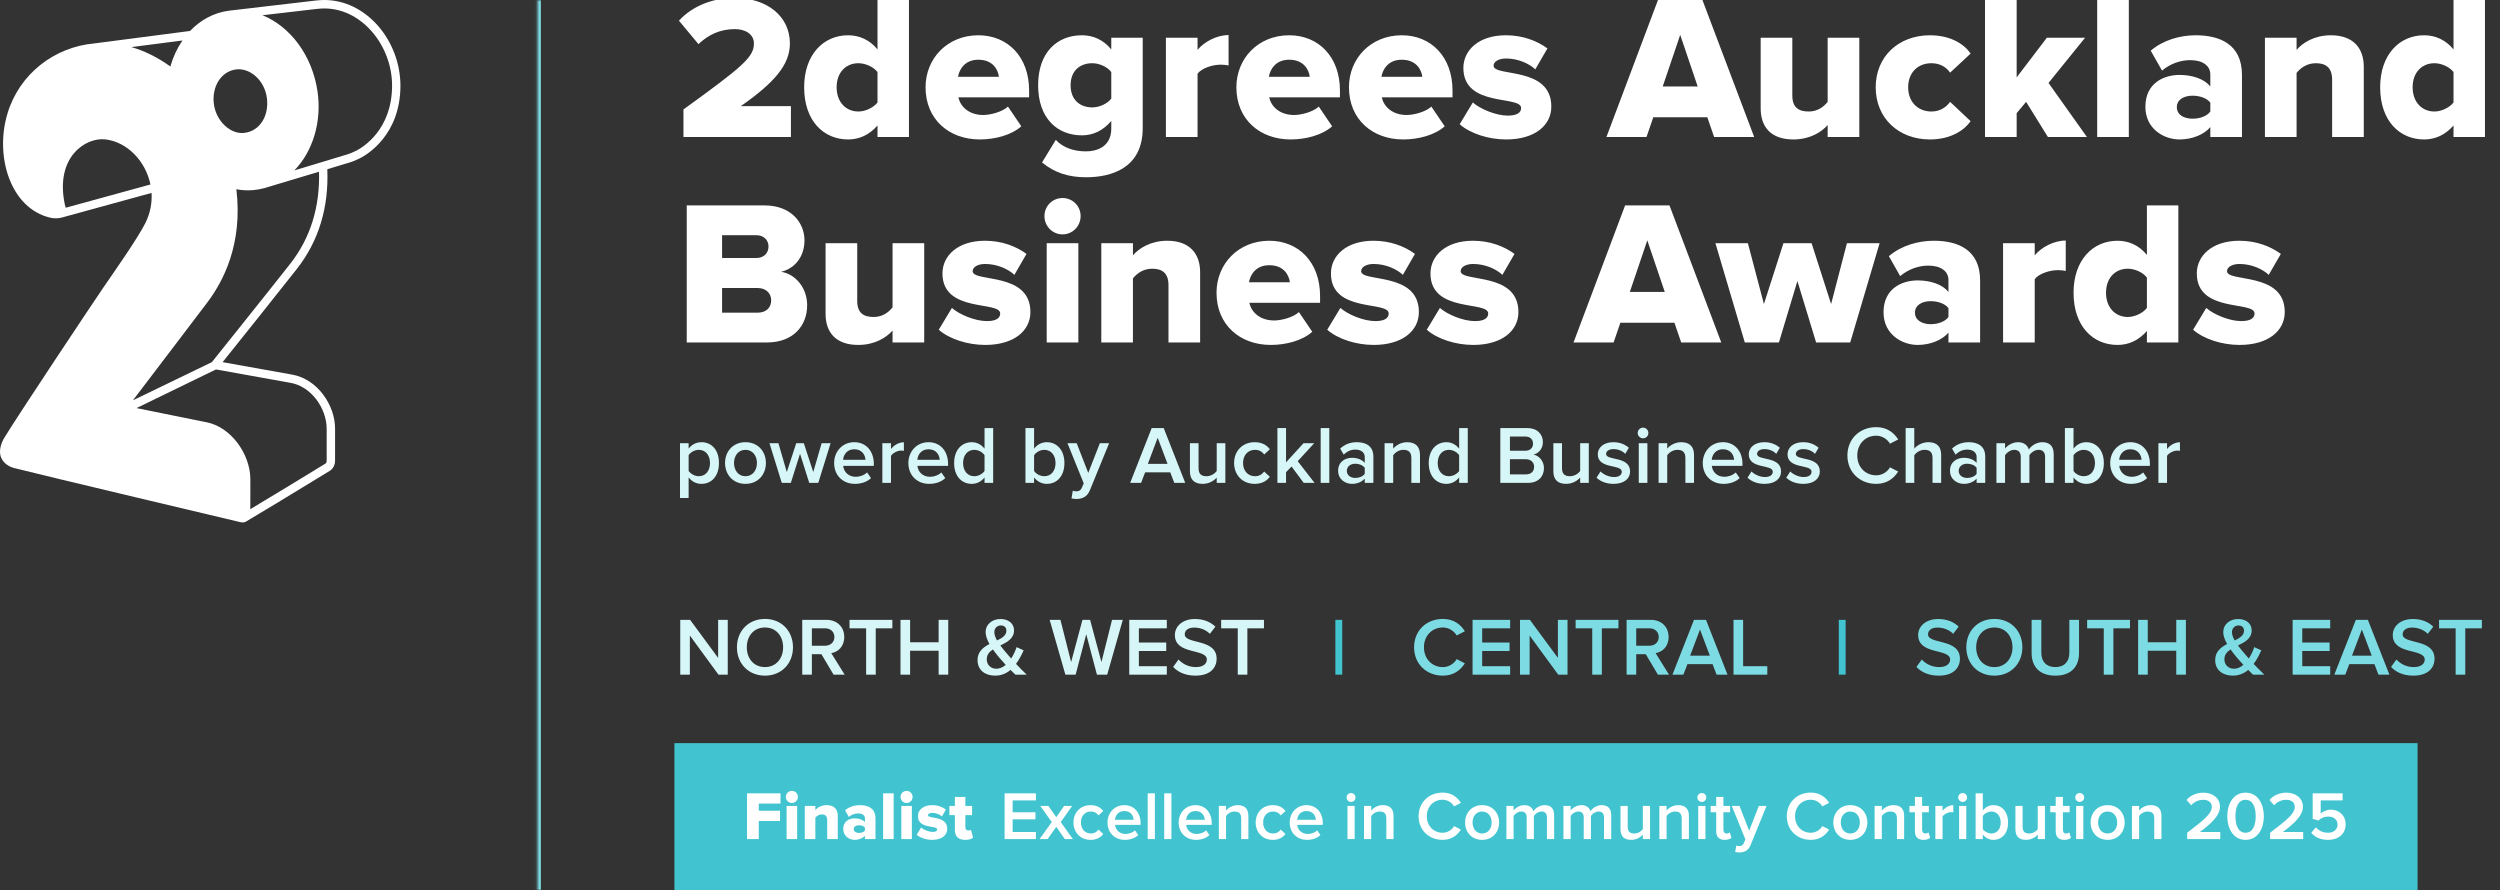
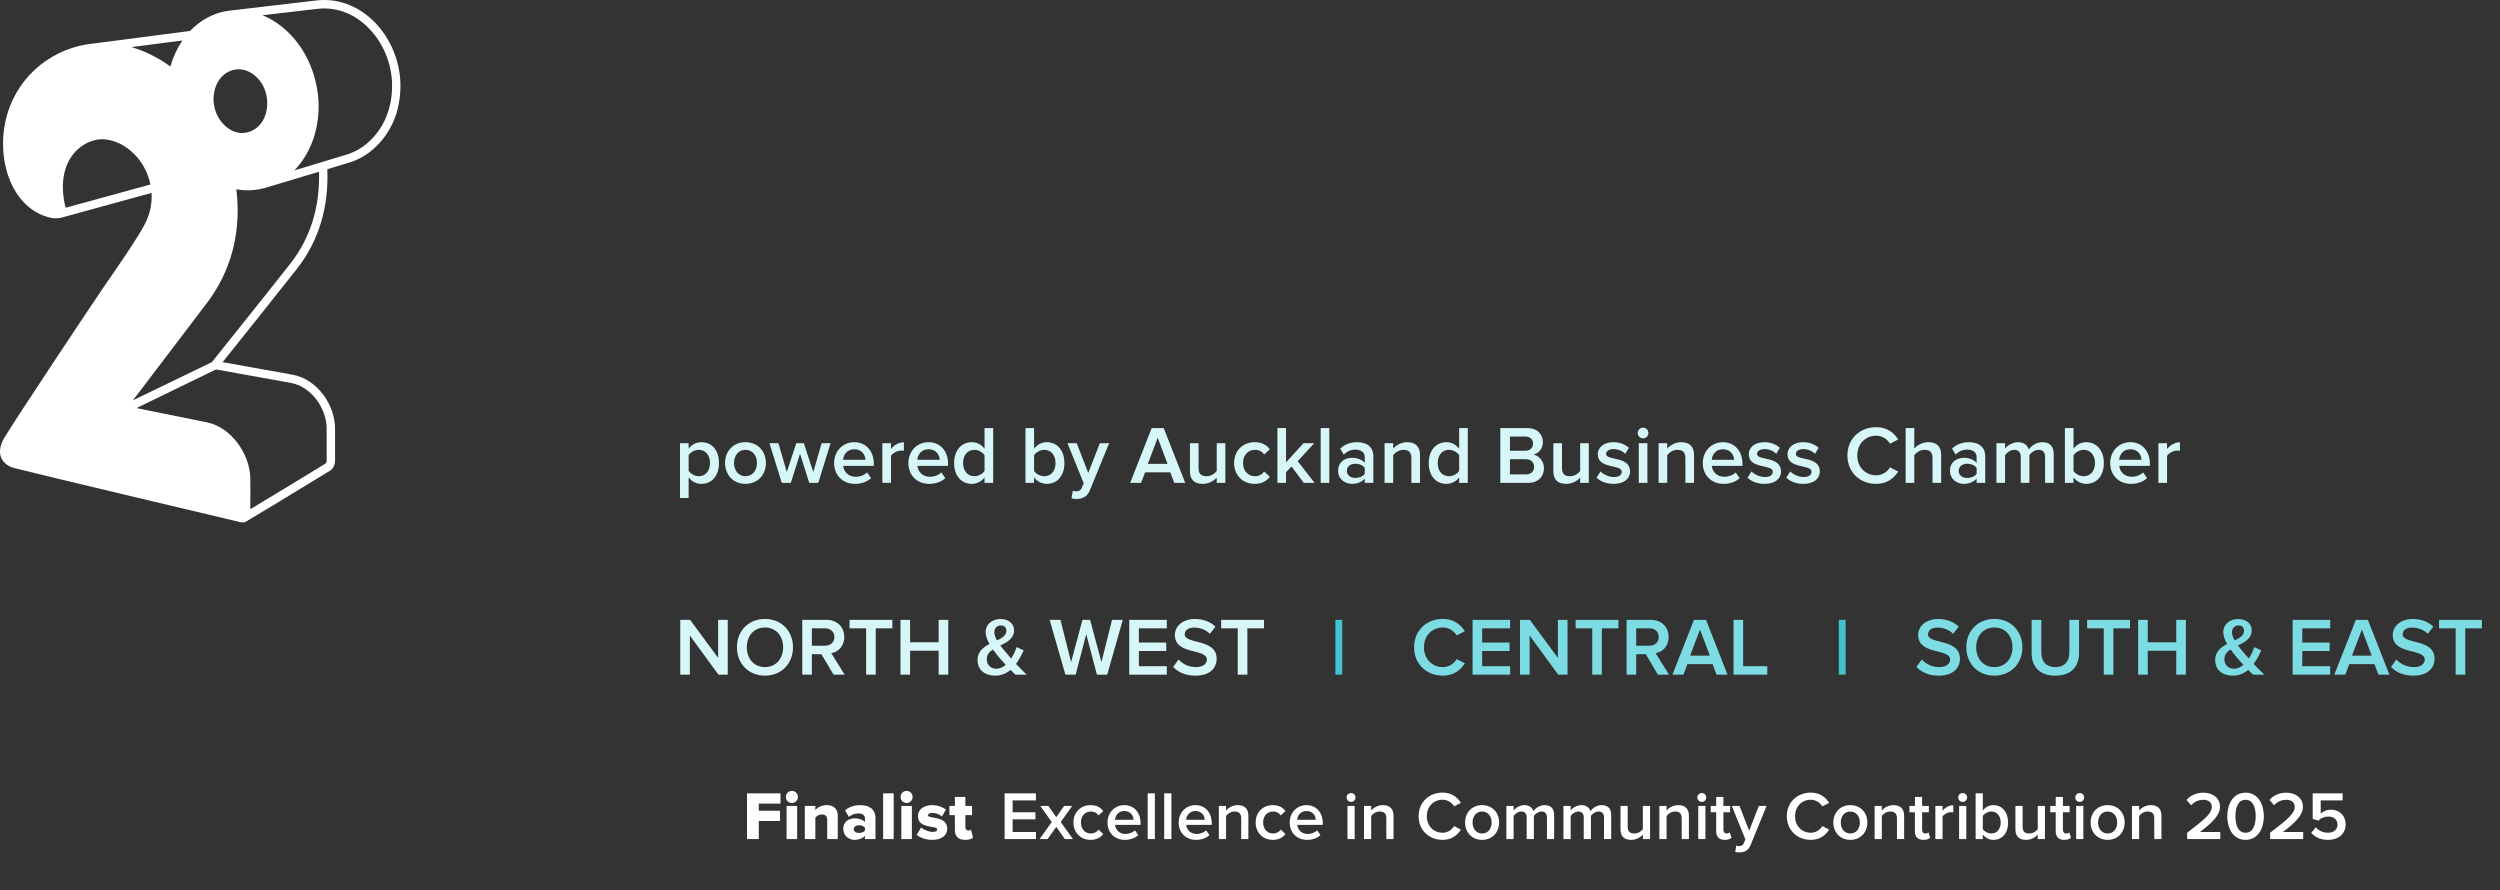
<svg xmlns="http://www.w3.org/2000/svg" width="730" height="260" viewBox="0 0 730 260" fill="none">
  <rect x="0" y="0" width="730" height="260" fill="#333333" stroke="none" />
  <g clip-path="url(#clip0_4566_25162)">
    <path d="M104.108 43.96C103.388 44.33 102.198 44.85 101.288 45.12C100.848 45.25 97.178 46.36 94.168 47.28L93.938 47.34C93.918 47.35 93.888 47.36 93.858 47.37L85.938 49.76C91.368 44.23 93.998 35.48 92.718 26.72C91.158 16.04 84.648 7.69 76.638 4.45C82.748 3.73 89.108 3 92.368 2.62L92.678 2.59C93.348 2.51 94.068 2.47 94.698 2.47C99.868 2.47 104.808 4.87 108.608 9.24C112.338 13.53 114.488 19.27 114.488 24.98C114.478 37.98 105.838 43.07 104.108 43.96ZM84.818 76.93C79.298 83.98 62.818 104.55 62.118 105.43L61.858 105.75L38.808 116.9C43.498 110.69 57.468 92.43 60.698 88.1C65.118 82.17 70.948 71.32 69.018 55.26C70.468 55.55 72.288 55.67 73.958 55.51C75.108 55.41 76.218 55.2 77.278 54.91C77.288 54.91 77.298 54.91 77.318 54.9L77.378 54.88C77.618 54.81 77.858 54.74 78.098 54.66L93.158 50.14C93.438 60.47 90.638 69.48 84.818 76.93ZM84.898 111.8C87.768 112.32 90.448 114.07 92.438 116.73C94.308 119.23 95.378 122.3 95.388 125.13V126.57C95.388 129.06 95.388 133.68 95.388 134.49C95.388 134.79 95.318 135.2 94.998 135.39C88.888 139.16 78.088 145.68 73.088 148.68C73.088 146.31 73.138 142.02 73.098 139.7C72.978 132.49 67.438 124.74 60.438 123.33C55.668 122.37 44.478 120.1 39.858 119.16L63.058 107.88L63.358 107.93C67.928 108.76 79.178 110.76 84.898 111.8ZM38.358 13.75L53.278 11.82C51.738 14.06 50.538 16.63 49.748 19.41C45.908 16.66 42.078 14.82 38.358 13.75ZM19.188 60.66C19.088 60.34 18.988 60.01 18.928 59.7C16.008 45.87 24.998 40.04 30.758 40.7C37.128 41.43 42.518 47.02 43.928 53.87L19.188 60.66ZM69.058 20.26C73.068 19.83 77.278 23.49 77.938 28.64C78.588 33.61 76.048 38.27 71.298 38.81C67.348 39.26 63.118 35.46 62.448 30.37C61.788 25.3 64.598 20.73 69.058 20.26ZM110.448 7.62C106.178 2.71 100.578 0 94.688 0C93.958 0 93.148 0.05 92.388 0.14L92.078 0.17C86.978 0.77 74.348 2.22 66.888 3.12H66.878C62.408 3.7 58.518 5.86 55.498 9.04L27.538 12.68C15.948 13.7 5.628 21.54 2.158 33.23C-1.582 45.8 3.108 60.85 14.668 63.56C16.258 63.93 17.518 63.69 18.248 63.47C18.258 63.47 18.268 63.47 18.278 63.46L44.258 56.33C44.428 59.17 43.908 62.14 42.508 65.01C40.338 69.44 32.878 80.03 30.358 83.7C27.828 87.37 4.658 122.14 1.218 127.9C0.408 129.26 -0.322 131.29 0.148 133.09C0.578 134.69 2.018 136.13 4.138 136.67C12.038 138.7 68.498 152.07 70.188 152.47C70.838 152.63 71.428 152.54 71.898 152.27C71.908 152.26 71.918 152.26 71.928 152.25C74.018 151.01 88.738 142.15 96.288 137.49C97.258 136.89 97.828 135.8 97.838 134.51C97.848 133.69 97.838 129.06 97.838 126.57V125.13C97.838 121.78 96.588 118.18 94.398 115.26C92.038 112.1 88.828 110.02 85.338 109.39C80.068 108.44 70.108 106.66 64.998 105.75C68.708 101.12 81.918 84.61 86.748 78.44C93.058 70.36 96.028 60.6 95.578 49.41C100.458 47.93 101.768 47.53 101.998 47.47C103.138 47.14 104.458 46.55 105.238 46.14C107.188 45.14 116.928 39.4 116.928 24.98C116.918 18.68 114.558 12.35 110.448 7.62Z" fill="white" />
    <mask id="path-2-inside-1_4566_25162" fill="white">
-       <path d="M156.928 0H729.928V260H156.928V0Z" />
-     </mask>
-     <path d="M156.928 260H157.928V0H156.928H155.928V260H156.928Z" fill="#7DDCE3" mask="url(#path-2-inside-1_4566_25162)" />
-     <path d="M230.948 40H199.568V31.96C216.908 19.42 220.148 16.66 220.148 12.7C220.148 9.94 217.568 8.5 214.628 8.5C210.188 8.5 206.828 10.18 203.948 12.88L198.248 6.04C202.508 1.36 208.868 -0.62 214.448 -0.62C223.868 -0.62 230.648 4.66 230.648 12.7C230.648 18.82 226.268 24.04 216.308 31H230.948V40ZM265.413 40H256.233V36.64C253.833 39.4 250.893 40.72 247.653 40.72C240.513 40.72 234.813 35.32 234.813 25.48C234.813 16 240.393 10.3 247.653 10.3C250.833 10.3 253.893 11.56 256.233 14.44V-0.02H265.413V40ZM250.653 32.56C252.633 32.56 255.033 31.48 256.233 29.92V21.04C255.033 19.48 252.633 18.46 250.653 18.46C246.993 18.46 244.293 21.16 244.293 25.48C244.293 29.8 246.993 32.56 250.653 32.56ZM286.102 40.72C277.162 40.72 270.262 34.9 270.262 25.48C270.262 17.08 276.622 10.3 285.682 10.3C294.262 10.3 300.502 16.6 300.502 26.44V28.42H279.862C280.402 31.12 282.922 33.58 287.122 33.58C289.162 33.58 292.702 32.68 294.322 31.12L298.222 36.88C295.342 39.46 290.542 40.72 286.102 40.72ZM291.682 22.42C291.442 20.38 289.942 17.44 285.682 17.44C281.662 17.44 280.102 20.32 279.742 22.42H291.682ZM317.113 51.76C312.133 51.76 307.993 50.5 304.273 47.44L308.293 40.84C310.513 43.24 313.753 44.2 317.113 44.2C320.173 44.2 324.493 42.94 324.493 37.54V35.32C322.093 38.14 319.213 39.52 315.913 39.52C308.833 39.52 303.133 34.66 303.133 24.88C303.133 15.34 308.653 10.3 315.913 10.3C319.153 10.3 322.153 11.56 324.493 14.44V11.02H333.673V37.42C333.673 49.24 324.313 51.76 317.113 51.76ZM318.973 31.36C320.893 31.36 323.353 30.34 324.493 28.78V21.04C323.353 19.48 320.893 18.46 318.973 18.46C315.313 18.46 312.613 20.68 312.613 24.88C312.613 29.14 315.313 31.36 318.973 31.36ZM349.684 40H340.444V11.02H349.684V14.56C351.604 12.22 355.264 10.24 358.744 10.24V19.12C358.204 19 357.424 18.88 356.464 18.88C354.064 18.88 350.884 19.9 349.684 21.52V40ZM376.864 40.72C367.924 40.72 361.024 34.9 361.024 25.48C361.024 17.08 367.384 10.3 376.444 10.3C385.024 10.3 391.264 16.6 391.264 26.44V28.42H370.624C371.164 31.12 373.684 33.58 377.884 33.58C379.924 33.58 383.464 32.68 385.084 31.12L388.984 36.88C386.104 39.46 381.304 40.72 376.864 40.72ZM382.444 22.42C382.204 20.38 380.704 17.44 376.444 17.44C372.424 17.44 370.864 20.32 370.504 22.42H382.444ZM409.735 40.72C400.795 40.72 393.895 34.9 393.895 25.48C393.895 17.08 400.255 10.3 409.315 10.3C417.895 10.3 424.135 16.6 424.135 26.44V28.42H403.495C404.035 31.12 406.555 33.58 410.755 33.58C412.795 33.58 416.335 32.68 417.955 31.12L421.855 36.88C418.975 39.46 414.175 40.72 409.735 40.72ZM415.315 22.42C415.075 20.38 413.575 17.44 409.315 17.44C405.295 17.44 403.735 20.32 403.375 22.42H415.315ZM439.786 40.72C434.626 40.72 429.286 38.98 426.226 36.28L430.066 29.92C432.226 31.84 436.846 33.76 440.266 33.76C443.026 33.76 444.166 32.86 444.166 31.54C444.166 27.76 427.306 31.48 427.306 19.84C427.306 14.74 431.686 10.3 439.726 10.3C444.586 10.3 448.726 11.86 451.846 14.14L448.306 20.26C446.566 18.58 443.266 17.08 439.786 17.08C437.626 17.08 436.126 17.98 436.126 19.18C436.126 22.54 452.986 19.24 452.986 31.12C452.986 36.64 448.126 40.72 439.786 40.72ZM512.22 40H500.52L498.54 34.24H482.76L480.78 40H469.08L484.14 -0.02H497.1L512.22 40ZM495.72 25.24L490.62 10.18L485.52 25.24H495.72ZM542.916 40H533.676V36.52C531.876 38.56 528.516 40.72 523.656 40.72C517.056 40.72 514.116 37 514.116 31.66V11.02H523.356V27.88C523.356 31.36 525.156 32.56 528.156 32.56C530.796 32.56 532.596 31.12 533.676 29.74V11.02H542.916V40ZM563.544 40.72C554.484 40.72 547.704 34.6 547.704 25.48C547.704 16.42 554.484 10.3 563.544 10.3C569.784 10.3 573.684 13.06 575.424 15.64L569.424 21.22C568.284 19.54 566.424 18.46 563.964 18.46C560.124 18.46 557.184 21.1 557.184 25.48C557.184 29.86 560.124 32.56 563.964 32.56C566.424 32.56 568.284 31.36 569.424 29.74L575.424 35.38C573.684 37.9 569.784 40.72 563.544 40.72ZM609.384 40H597.984L591.624 29.74L588.864 33.04V40H579.624V-0.02H588.864V22.6L597.684 11.02H608.844L598.164 24.22L609.384 40ZM621.618 40H612.378V-0.02H621.618V40ZM654.655 40H645.415V37.12C643.615 39.28 640.135 40.72 636.415 40.72C631.975 40.72 626.455 37.72 626.455 31.18C626.455 24.16 631.975 21.88 636.415 21.88C640.255 21.88 643.675 23.08 645.415 25.24V21.76C645.415 19.24 643.255 17.56 639.535 17.56C636.655 17.56 633.655 18.64 631.315 20.62L628.015 14.8C631.735 11.62 636.715 10.3 641.155 10.3C648.115 10.3 654.655 12.88 654.655 21.88V40ZM640.255 34.66C642.295 34.66 644.455 33.94 645.415 32.56V29.98C644.455 28.66 642.295 27.94 640.255 27.94C637.795 27.94 635.635 29.02 635.635 31.3C635.635 33.58 637.795 34.66 640.255 34.66ZM690.222 40H680.982V23.26C680.982 19.72 679.122 18.46 676.242 18.46C673.482 18.46 671.682 19.96 670.602 21.28V40H661.362V11.02H670.602V14.56C672.342 12.52 675.762 10.3 680.622 10.3C687.222 10.3 690.222 14.14 690.222 19.48V40ZM725.608 40H716.428V36.64C714.028 39.4 711.088 40.72 707.848 40.72C700.708 40.72 695.008 35.32 695.008 25.48C695.008 16 700.588 10.3 707.848 10.3C711.028 10.3 714.088 11.56 716.428 14.44V-0.02H725.608V40ZM710.848 32.56C712.828 32.56 715.228 31.48 716.428 29.92V21.04C715.228 19.48 712.828 18.46 710.848 18.46C707.188 18.46 704.488 21.16 704.488 25.48C704.488 29.8 707.188 32.56 710.848 32.56ZM223.928 100H200.528V59.98H223.208C231.128 59.98 234.908 65.14 234.908 70.18C234.908 75.16 231.848 78.52 228.068 79.36C232.328 80.02 235.688 84.1 235.688 89.14C235.688 94.96 231.788 100 223.928 100ZM220.868 75.34C222.968 75.34 224.408 73.96 224.408 71.98C224.408 70.06 222.968 68.68 220.868 68.68H210.848V75.34H220.868ZM221.228 91.3C223.688 91.3 225.188 89.86 225.188 87.7C225.188 85.72 223.748 84.1 221.228 84.1H210.848V91.3H221.228ZM269.869 100H260.629V96.52C258.829 98.56 255.469 100.72 250.609 100.72C244.009 100.72 241.069 97 241.069 91.66V71.02H250.309V87.88C250.309 91.36 252.109 92.56 255.109 92.56C257.749 92.56 259.549 91.12 260.629 89.74V71.02H269.869V100ZM287.677 100.72C282.517 100.72 277.177 98.98 274.117 96.28L277.957 89.92C280.117 91.84 284.737 93.76 288.157 93.76C290.917 93.76 292.057 92.86 292.057 91.54C292.057 87.76 275.197 91.48 275.197 79.84C275.197 74.74 279.577 70.3 287.617 70.3C292.477 70.3 296.617 71.86 299.737 74.14L296.197 80.26C294.457 78.58 291.157 77.08 287.677 77.08C285.517 77.08 284.017 77.98 284.017 79.18C284.017 82.54 300.877 79.24 300.877 91.12C300.877 96.64 296.017 100.72 287.677 100.72ZM310.259 68.44C307.319 68.44 304.979 66.04 304.979 63.1C304.979 60.16 307.319 57.82 310.259 57.82C313.199 57.82 315.539 60.16 315.539 63.1C315.539 66.04 313.199 68.44 310.259 68.44ZM314.879 100H305.639V71.02H314.879V100ZM350.437 100H341.197V83.26C341.197 79.72 339.337 78.46 336.457 78.46C333.697 78.46 331.897 79.96 330.817 81.28V100H321.577V71.02H330.817V74.56C332.557 72.52 335.977 70.3 340.837 70.3C347.437 70.3 350.437 74.14 350.437 79.48V100ZM371.063 100.72C362.123 100.72 355.223 94.9 355.223 85.48C355.223 77.08 361.583 70.3 370.643 70.3C379.223 70.3 385.463 76.6 385.463 86.44V88.42H364.823C365.363 91.12 367.883 93.58 372.083 93.58C374.123 93.58 377.663 92.68 379.283 91.12L383.183 96.88C380.303 99.46 375.503 100.72 371.063 100.72ZM376.643 82.42C376.403 80.38 374.903 77.44 370.643 77.44C366.623 77.44 365.063 80.32 364.703 82.42H376.643ZM401.114 100.72C395.954 100.72 390.614 98.98 387.554 96.28L391.394 89.92C393.554 91.84 398.174 93.76 401.594 93.76C404.354 93.76 405.494 92.86 405.494 91.54C405.494 87.76 388.634 91.48 388.634 79.84C388.634 74.74 393.014 70.3 401.054 70.3C405.914 70.3 410.054 71.86 413.174 74.14L409.634 80.26C407.894 78.58 404.594 77.08 401.114 77.08C398.954 77.08 397.454 77.98 397.454 79.18C397.454 82.54 414.314 79.24 414.314 91.12C414.314 96.64 409.454 100.72 401.114 100.72ZM430.177 100.72C425.017 100.72 419.677 98.98 416.617 96.28L420.457 89.92C422.617 91.84 427.237 93.76 430.657 93.76C433.417 93.76 434.557 92.86 434.557 91.54C434.557 87.76 417.697 91.48 417.697 79.84C417.697 74.74 422.077 70.3 430.117 70.3C434.977 70.3 439.117 71.86 442.237 74.14L438.697 80.26C436.957 78.58 433.657 77.08 430.177 77.08C428.017 77.08 426.517 77.98 426.517 79.18C426.517 82.54 443.377 79.24 443.377 91.12C443.377 96.64 438.517 100.72 430.177 100.72ZM502.611 100H490.911L488.931 94.24H473.151L471.171 100H459.471L474.531 59.98H487.491L502.611 100ZM486.111 85.24L481.011 70.18L475.911 85.24H486.111ZM540.264 100H530.304L524.844 82.06L519.444 100H509.484L500.904 71.02H510.384L515.064 88.78L520.764 71.02H528.984L534.684 88.78L539.304 71.02H548.844L540.264 100ZM578.19 100H568.95V97.12C567.15 99.28 563.67 100.72 559.95 100.72C555.51 100.72 549.99 97.72 549.99 91.18C549.99 84.16 555.51 81.88 559.95 81.88C563.79 81.88 567.21 83.08 568.95 85.24V81.76C568.95 79.24 566.79 77.56 563.07 77.56C560.19 77.56 557.19 78.64 554.85 80.62L551.55 74.8C555.27 71.62 560.25 70.3 564.69 70.3C571.65 70.3 578.19 72.88 578.19 81.88V100ZM563.79 94.66C565.83 94.66 567.99 93.94 568.95 92.56V89.98C567.99 88.66 565.83 87.94 563.79 87.94C561.33 87.94 559.17 89.02 559.17 91.3C559.17 93.58 561.33 94.66 563.79 94.66ZM594.137 100H584.897V71.02H594.137V74.56C596.057 72.22 599.717 70.24 603.197 70.24V79.12C602.657 79 601.877 78.88 600.917 78.88C598.517 78.88 595.337 79.9 594.137 81.52V100ZM636.077 100H626.897V96.64C624.497 99.4 621.557 100.72 618.317 100.72C611.177 100.72 605.477 95.32 605.477 85.48C605.477 76 611.057 70.3 618.317 70.3C621.497 70.3 624.557 71.56 626.897 74.44V59.98H636.077V100ZM621.317 92.56C623.297 92.56 625.697 91.48 626.897 89.92V81.04C625.697 79.48 623.297 78.46 621.317 78.46C617.657 78.46 614.957 81.16 614.957 85.48C614.957 89.8 617.657 92.56 621.317 92.56ZM653.946 100.72C648.786 100.72 643.446 98.98 640.386 96.28L644.226 89.92C646.386 91.84 651.006 93.76 654.426 93.76C657.186 93.76 658.326 92.86 658.326 91.54C658.326 87.76 641.466 91.48 641.466 79.84C641.466 74.74 645.846 70.3 653.886 70.3C658.746 70.3 662.886 71.86 666.006 74.14L662.466 80.26C660.726 78.58 657.426 77.08 653.946 77.08C651.786 77.08 650.286 77.98 650.286 79.18C650.286 82.54 667.146 79.24 667.146 91.12C667.146 96.64 662.286 100.72 653.946 100.72Z" fill="white" />
+       </mask>
    <path d="M204.8 141.288C203.336 141.288 202.016 140.64 201.08 139.392V145.416H198.56V129.408H201.08V130.992C201.944 129.84 203.288 129.12 204.8 129.12C207.8 129.12 209.936 131.376 209.936 135.192C209.936 139.008 207.8 141.288 204.8 141.288ZM204.056 139.056C206.048 139.056 207.32 137.448 207.32 135.192C207.32 132.96 206.048 131.352 204.056 131.352C202.88 131.352 201.632 132.048 201.08 132.912V137.496C201.632 138.336 202.88 139.056 204.056 139.056ZM217.667 141.288C213.995 141.288 211.715 138.528 211.715 135.192C211.715 131.88 213.995 129.12 217.667 129.12C221.387 129.12 223.643 131.88 223.643 135.192C223.643 138.528 221.387 141.288 217.667 141.288ZM217.667 139.056C219.827 139.056 221.027 137.256 221.027 135.192C221.027 133.152 219.827 131.352 217.667 131.352C215.531 131.352 214.331 133.152 214.331 135.192C214.331 137.256 215.531 139.056 217.667 139.056ZM238.937 141H236.297L233.609 132.504L230.921 141H228.281L224.681 129.408H227.297L229.745 137.832L232.505 129.408H234.713L237.473 137.832L239.921 129.408H242.537L238.937 141ZM249.638 141.288C246.158 141.288 243.566 138.864 243.566 135.192C243.566 131.832 246.014 129.12 249.446 129.12C252.926 129.12 255.158 131.784 255.158 135.432V136.032H246.206C246.398 137.784 247.718 139.224 249.902 139.224C251.03 139.224 252.374 138.768 253.19 137.952L254.342 139.608C253.19 140.712 251.486 141.288 249.638 141.288ZM252.71 134.256C252.662 132.888 251.726 131.184 249.446 131.184C247.286 131.184 246.302 132.84 246.182 134.256H252.71ZM260.166 141H257.646V129.408H260.166V131.112C261.03 130.008 262.422 129.144 263.934 129.144V131.64C263.718 131.592 263.454 131.568 263.142 131.568C262.086 131.568 260.67 132.288 260.166 133.104V141ZM271.318 141.288C267.838 141.288 265.246 138.864 265.246 135.192C265.246 131.832 267.694 129.12 271.126 129.12C274.606 129.12 276.838 131.784 276.838 135.432V136.032H267.886C268.078 137.784 269.398 139.224 271.582 139.224C272.71 139.224 274.054 138.768 274.87 137.952L276.022 139.608C274.87 140.712 273.166 141.288 271.318 141.288ZM274.39 134.256C274.342 132.888 273.406 131.184 271.126 131.184C268.966 131.184 267.982 132.84 267.862 134.256H274.39ZM290.005 141H287.485V139.416C286.597 140.568 285.253 141.288 283.765 141.288C280.789 141.288 278.605 139.032 278.605 135.216C278.605 131.472 280.765 129.12 283.765 129.12C285.205 129.12 286.549 129.792 287.485 131.016V124.992H290.005V141ZM284.485 139.056C285.685 139.056 286.909 138.384 287.485 137.52V132.912C286.909 132.048 285.685 131.352 284.485 131.352C282.493 131.352 281.221 132.96 281.221 135.216C281.221 137.448 282.493 139.056 284.485 139.056ZM301.955 137.52C302.507 138.384 303.755 139.056 304.931 139.056C306.947 139.056 308.219 137.472 308.219 135.216C308.219 132.96 306.947 131.352 304.931 131.352C303.755 131.352 302.507 132.072 301.955 132.936V137.52ZM301.955 141H299.435V124.992H301.955V131.016C302.867 129.792 304.211 129.12 305.675 129.12C308.651 129.12 310.811 131.472 310.811 135.216C310.811 139.032 308.627 141.288 305.675 141.288C304.163 141.288 302.843 140.568 301.955 139.416V141ZM312.876 145.536L313.26 143.28C313.524 143.4 313.932 143.472 314.22 143.472C315.012 143.472 315.54 143.232 315.876 142.464L316.452 141.144L311.7 129.408H314.388L317.772 138.096L321.156 129.408H323.868L318.276 143.088C317.484 145.056 316.092 145.68 314.292 145.704C313.932 145.704 313.236 145.632 312.876 145.536ZM346.087 141H342.895L341.719 137.928H334.375L333.199 141H330.007L336.295 124.992H339.799L346.087 141ZM340.927 135.456L338.047 127.824L335.167 135.456H340.927ZM357.802 141H355.282V139.464C354.442 140.4 353.002 141.288 351.178 141.288C348.682 141.288 347.458 139.992 347.458 137.616V129.408H349.978V136.704C349.978 138.504 350.89 139.056 352.306 139.056C353.578 139.056 354.682 138.336 355.282 137.544V129.408H357.802V141ZM366.355 141.288C362.827 141.288 360.355 138.72 360.355 135.192C360.355 131.688 362.827 129.12 366.355 129.12C368.611 129.12 369.979 130.08 370.795 131.184L369.139 132.72C368.491 131.808 367.603 131.352 366.475 131.352C364.363 131.352 362.971 132.936 362.971 135.192C362.971 137.448 364.363 139.056 366.475 139.056C367.603 139.056 368.491 138.576 369.139 137.688L370.795 139.224C369.979 140.328 368.611 141.288 366.355 141.288ZM383.853 141H380.685L377.133 136.224L375.525 137.88V141H373.005V124.992H375.525V135L380.637 129.408H383.757L378.933 134.664L383.853 141ZM388.158 141H385.638V124.992H388.158V141ZM401.027 141H398.507V139.752C397.643 140.736 396.299 141.288 394.763 141.288C392.867 141.288 390.731 140.016 390.731 137.448C390.731 134.784 392.867 133.68 394.763 133.68C396.323 133.68 397.667 134.184 398.507 135.168V133.44C398.507 132.096 397.403 131.28 395.795 131.28C394.499 131.28 393.371 131.76 392.363 132.744L391.331 130.992C392.675 129.72 394.355 129.12 396.203 129.12C398.771 129.12 401.027 130.2 401.027 133.32V141ZM395.747 139.56C396.851 139.56 397.931 139.152 398.507 138.36V136.608C397.931 135.816 396.851 135.408 395.747 135.408C394.331 135.408 393.275 136.224 393.275 137.496C393.275 138.744 394.331 139.56 395.747 139.56ZM414.638 141H412.118V133.752C412.118 131.952 411.206 131.352 409.79 131.352C408.494 131.352 407.39 132.12 406.814 132.912V141H404.294V129.408H406.814V130.992C407.582 130.08 409.07 129.12 410.894 129.12C413.39 129.12 414.638 130.464 414.638 132.84V141ZM428.591 141H426.071V139.416C425.183 140.568 423.839 141.288 422.351 141.288C419.375 141.288 417.191 139.032 417.191 135.216C417.191 131.472 419.351 129.12 422.351 129.12C423.791 129.12 425.135 129.792 426.071 131.016V124.992H428.591V141ZM423.071 139.056C424.271 139.056 425.495 138.384 426.071 137.52V132.912C425.495 132.048 424.271 131.352 423.071 131.352C421.079 131.352 419.807 132.96 419.807 135.216C419.807 137.448 421.079 139.056 423.071 139.056ZM446.181 141H438.093V124.992H445.965C448.893 124.992 450.525 126.816 450.525 129.072C450.525 131.088 449.229 132.432 447.741 132.744C449.445 133.008 450.837 134.712 450.837 136.68C450.837 139.152 449.181 141 446.181 141ZM445.389 131.616C446.829 131.616 447.645 130.752 447.645 129.552C447.645 128.352 446.829 127.464 445.389 127.464H440.901V131.616H445.389ZM445.509 138.528C447.045 138.528 447.957 137.688 447.957 136.296C447.957 135.096 447.117 134.088 445.509 134.088H440.901V138.528H445.509ZM463.927 141H461.407V139.464C460.567 140.4 459.127 141.288 457.303 141.288C454.807 141.288 453.583 139.992 453.583 137.616V129.408H456.103V136.704C456.103 138.504 457.015 139.056 458.431 139.056C459.703 139.056 460.807 138.336 461.407 137.544V129.408H463.927V141ZM471.16 141.288C469.192 141.288 467.392 140.664 466.192 139.488L467.344 137.664C468.16 138.504 469.768 139.296 471.28 139.296C472.792 139.296 473.56 138.648 473.56 137.736C473.56 135.456 466.552 137.088 466.552 132.648C466.552 130.752 468.184 129.12 471.112 129.12C473.08 129.12 474.568 129.816 475.624 130.752L474.568 132.528C473.872 131.736 472.576 131.136 471.136 131.136C469.816 131.136 468.976 131.736 468.976 132.552C468.976 134.616 475.984 133.08 475.984 137.688C475.984 139.728 474.28 141.288 471.16 141.288ZM479.769 127.992C478.929 127.992 478.209 127.296 478.209 126.432C478.209 125.568 478.929 124.872 479.769 124.872C480.633 124.872 481.329 125.568 481.329 126.432C481.329 127.296 480.633 127.992 479.769 127.992ZM481.041 141H478.521V129.408H481.041V141ZM494.654 141H492.134V133.752C492.134 131.952 491.222 131.352 489.806 131.352C488.51 131.352 487.406 132.12 486.83 132.912V141H484.31V129.408H486.83V130.992C487.598 130.08 489.086 129.12 490.91 129.12C493.406 129.12 494.654 130.464 494.654 132.84V141ZM503.279 141.288C499.799 141.288 497.207 138.864 497.207 135.192C497.207 131.832 499.655 129.12 503.087 129.12C506.567 129.12 508.799 131.784 508.799 135.432V136.032H499.847C500.039 137.784 501.359 139.224 503.543 139.224C504.671 139.224 506.015 138.768 506.831 137.952L507.983 139.608C506.831 140.712 505.127 141.288 503.279 141.288ZM506.351 134.256C506.303 132.888 505.367 131.184 503.087 131.184C500.927 131.184 499.943 132.84 499.823 134.256H506.351ZM515.246 141.288C513.278 141.288 511.478 140.664 510.278 139.488L511.43 137.664C512.246 138.504 513.854 139.296 515.366 139.296C516.878 139.296 517.646 138.648 517.646 137.736C517.646 135.456 510.638 137.088 510.638 132.648C510.638 130.752 512.27 129.12 515.198 129.12C517.166 129.12 518.654 129.816 519.71 130.752L518.654 132.528C517.958 131.736 516.662 131.136 515.222 131.136C513.902 131.136 513.062 131.736 513.062 132.552C513.062 134.616 520.07 133.08 520.07 137.688C520.07 139.728 518.366 141.288 515.246 141.288ZM526.567 141.288C524.599 141.288 522.799 140.664 521.599 139.488L522.751 137.664C523.567 138.504 525.175 139.296 526.687 139.296C528.199 139.296 528.967 138.648 528.967 137.736C528.967 135.456 521.959 137.088 521.959 132.648C521.959 130.752 523.591 129.12 526.519 129.12C528.487 129.12 529.975 129.816 531.031 130.752L529.975 132.528C529.279 131.736 527.983 131.136 526.543 131.136C525.223 131.136 524.383 131.736 524.383 132.552C524.383 134.616 531.391 133.08 531.391 137.688C531.391 139.728 529.687 141.288 526.567 141.288ZM547.843 141.288C543.115 141.288 539.443 137.928 539.443 133.008C539.443 128.088 543.115 124.728 547.843 124.728C551.083 124.728 553.075 126.408 554.275 128.328L551.875 129.552C551.107 128.232 549.571 127.224 547.843 127.224C544.675 127.224 542.323 129.648 542.323 133.008C542.323 136.368 544.675 138.792 547.843 138.792C549.571 138.792 551.107 137.808 551.875 136.464L554.275 137.688C553.051 139.608 551.083 141.288 547.843 141.288ZM566.818 141H564.298V133.704C564.298 131.904 563.362 131.352 561.946 131.352C560.674 131.352 559.57 132.12 558.97 132.912V141H556.45V124.992H558.97V130.992C559.738 130.08 561.25 129.12 563.074 129.12C565.57 129.12 566.818 130.416 566.818 132.792V141ZM579.691 141H577.171V139.752C576.307 140.736 574.963 141.288 573.427 141.288C571.531 141.288 569.395 140.016 569.395 137.448C569.395 134.784 571.531 133.68 573.427 133.68C574.987 133.68 576.331 134.184 577.171 135.168V133.44C577.171 132.096 576.067 131.28 574.459 131.28C573.163 131.28 572.035 131.76 571.027 132.744L569.995 130.992C571.339 129.72 573.019 129.12 574.867 129.12C577.435 129.12 579.691 130.2 579.691 133.32V141ZM574.411 139.56C575.515 139.56 576.595 139.152 577.171 138.36V136.608C576.595 135.816 575.515 135.408 574.411 135.408C572.995 135.408 571.939 136.224 571.939 137.496C571.939 138.744 572.995 139.56 574.411 139.56ZM599.686 141H597.166V133.44C597.166 132.192 596.614 131.352 595.27 131.352C594.142 131.352 593.086 132.144 592.582 132.888V141H590.062V133.44C590.062 132.192 589.51 131.352 588.142 131.352C587.038 131.352 586.006 132.144 585.478 132.912V141H582.958V129.408H585.478V130.992C585.958 130.272 587.494 129.12 589.246 129.12C590.974 129.12 592.03 129.984 592.414 131.256C593.086 130.2 594.622 129.12 596.35 129.12C598.486 129.12 599.686 130.272 599.686 132.624V141ZM605.47 137.52C606.022 138.384 607.27 139.056 608.446 139.056C610.462 139.056 611.734 137.472 611.734 135.216C611.734 132.96 610.462 131.352 608.446 131.352C607.27 131.352 606.022 132.072 605.47 132.936V137.52ZM605.47 141H602.95V124.992H605.47V131.016C606.382 129.792 607.726 129.12 609.19 129.12C612.166 129.12 614.326 131.472 614.326 135.216C614.326 139.032 612.142 141.288 609.19 141.288C607.678 141.288 606.358 140.568 605.47 139.416V141ZM622.248 141.288C618.768 141.288 616.176 138.864 616.176 135.192C616.176 131.832 618.624 129.12 622.056 129.12C625.536 129.12 627.768 131.784 627.768 135.432V136.032H618.816C619.008 137.784 620.328 139.224 622.512 139.224C623.64 139.224 624.984 138.768 625.8 137.952L626.952 139.608C625.8 140.712 624.096 141.288 622.248 141.288ZM625.32 134.256C625.272 132.888 624.336 131.184 622.056 131.184C619.896 131.184 618.912 132.84 618.792 134.256H625.32ZM632.775 141H630.255V129.408H632.775V131.112C633.639 130.008 635.031 129.144 636.543 129.144V131.64C636.327 131.592 636.063 131.568 635.751 131.568C634.695 131.568 633.279 132.288 632.775 133.104V141Z" fill="#D6F6F7" />
    <path d="M212.504 197H209.792L201.44 185.576V197H198.632V180.992H201.512L209.696 192.104V180.992H212.504V197ZM223.369 197.288C218.569 197.288 215.185 193.784 215.185 189.008C215.185 184.232 218.569 180.728 223.369 180.728C228.169 180.728 231.553 184.232 231.553 189.008C231.553 193.784 228.169 197.288 223.369 197.288ZM223.369 194.792C226.585 194.792 228.673 192.296 228.673 189.008C228.673 185.696 226.585 183.224 223.369 183.224C220.129 183.224 218.065 185.696 218.065 189.008C218.065 192.296 220.129 194.792 223.369 194.792ZM246.641 197H243.401L239.849 191.024H237.065V197H234.257V180.992H241.289C244.457 180.992 246.521 183.056 246.521 186.008C246.521 188.864 244.649 190.4 242.729 190.712L246.641 197ZM240.905 188.552C242.489 188.552 243.641 187.544 243.641 186.008C243.641 184.472 242.489 183.464 240.905 183.464H237.065V188.552H240.905ZM255.717 197H252.909V183.464H248.061V180.992H260.565V183.464H255.717V197ZM276.888 197H274.08V190.016H265.752V197H262.944V180.992H265.752V187.544H274.08V180.992H276.888V197ZM299.796 197H296.508C296.124 196.664 295.62 196.16 295.092 195.608C293.892 196.616 292.404 197.288 290.604 197.288C287.748 197.288 285.444 195.776 285.444 192.728C285.444 190.28 287.1 189.008 288.924 188.048C288.252 186.848 287.796 185.648 287.796 184.544C287.796 182.384 289.644 180.752 292.14 180.752C294.324 180.752 296.1 181.952 296.1 184.04C296.1 186.464 294.084 187.52 292.092 188.48C292.644 189.224 293.22 189.92 293.676 190.448C294.204 191.096 294.732 191.72 295.26 192.296C296.004 191.144 296.556 189.896 296.844 188.96L298.908 189.896C298.332 191.168 297.612 192.608 296.676 193.856C297.636 194.888 298.644 195.896 299.796 197ZM290.916 195.272C291.948 195.272 292.884 194.816 293.676 194.144C292.884 193.28 292.14 192.464 291.708 191.936C291.132 191.24 290.508 190.448 289.932 189.632C288.876 190.328 288.132 191.192 288.132 192.512C288.132 194.264 289.452 195.272 290.916 195.272ZM290.34 184.592C290.34 185.312 290.652 186.176 291.132 187.016C292.644 186.296 293.868 185.528 293.868 184.16C293.868 183.176 293.172 182.624 292.26 182.624C291.18 182.624 290.34 183.44 290.34 184.592ZM323.302 197H320.302L317.182 185.192L314.086 197H311.086L306.502 180.992H309.646L312.766 193.328L316.078 180.992H318.31L321.622 193.328L324.718 180.992H327.862L323.302 197ZM340.709 197H329.741V180.992H340.709V183.464H332.549V187.616H340.541V190.088H332.549V194.528H340.709V197ZM349.065 197.288C346.113 197.288 343.977 196.256 342.561 194.744L344.121 192.584C345.225 193.76 346.953 194.792 349.185 194.792C351.489 194.792 352.401 193.664 352.401 192.608C352.401 189.248 343.065 191.336 343.065 185.432C343.065 182.792 345.393 180.752 348.897 180.752C351.393 180.752 353.409 181.544 354.897 182.984L353.289 185.072C352.041 183.824 350.337 183.248 348.657 183.248C347.001 183.248 345.945 184.04 345.945 185.24C345.945 188.216 355.257 186.368 355.257 192.344C355.257 195.008 353.385 197.288 349.065 197.288ZM364.232 197H361.424V183.464H356.576V180.992H369.08V183.464H364.232V197Z" fill="#D6F6F7" />
    <rect x="389.928" y="181" width="2" height="16" fill="#41C4CF" />
    <path d="M421.312 197.288C416.584 197.288 412.912 193.928 412.912 189.008C412.912 184.088 416.584 180.728 421.312 180.728C424.552 180.728 426.544 182.408 427.744 184.328L425.344 185.552C424.576 184.232 423.04 183.224 421.312 183.224C418.144 183.224 415.792 185.648 415.792 189.008C415.792 192.368 418.144 194.792 421.312 194.792C423.04 194.792 424.576 193.808 425.344 192.464L427.744 193.688C426.52 195.608 424.552 197.288 421.312 197.288ZM440.959 197H429.991V180.992H440.959V183.464H432.799V187.616H440.791V190.088H432.799V194.528H440.959V197ZM457.715 197H455.003L446.651 185.576V197H443.843V180.992H446.723L454.907 192.104V180.992H457.715V197ZM467.74 197H464.932V183.464H460.084V180.992H472.588V183.464H467.74V197ZM487.352 197H484.112L480.56 191.024H477.776V197H474.968V180.992H482C485.168 180.992 487.232 183.056 487.232 186.008C487.232 188.864 485.36 190.4 483.44 190.712L487.352 197ZM481.616 188.552C483.2 188.552 484.352 187.544 484.352 186.008C484.352 184.472 483.2 183.464 481.616 183.464H477.776V188.552H481.616ZM504.438 197H501.246L500.07 193.928H492.726L491.55 197H488.358L494.646 180.992H498.15L504.438 197ZM499.278 191.456L496.398 183.824L493.518 191.456H499.278ZM516.051 197H506.187V180.992H508.995V194.528H516.051V197Z" fill="#7DDCE3" />
    <rect x="536.928" y="181" width="2" height="16" fill="#41C4CF" />
    <path d="M566.104 197.288C563.152 197.288 561.016 196.256 559.6 194.744L561.16 192.584C562.264 193.76 563.992 194.792 566.224 194.792C568.528 194.792 569.44 193.664 569.44 192.608C569.44 189.248 560.104 191.336 560.104 185.432C560.104 182.792 562.432 180.752 565.936 180.752C568.432 180.752 570.448 181.544 571.936 182.984L570.328 185.072C569.08 183.824 567.376 183.248 565.696 183.248C564.04 183.248 562.984 184.04 562.984 185.24C562.984 188.216 572.296 186.368 572.296 192.344C572.296 195.008 570.424 197.288 566.104 197.288ZM582.346 197.288C577.546 197.288 574.162 193.784 574.162 189.008C574.162 184.232 577.546 180.728 582.346 180.728C587.146 180.728 590.53 184.232 590.53 189.008C590.53 193.784 587.146 197.288 582.346 197.288ZM582.346 194.792C585.562 194.792 587.65 192.296 587.65 189.008C587.65 185.696 585.562 183.224 582.346 183.224C579.106 183.224 577.042 185.696 577.042 189.008C577.042 192.296 579.106 194.792 582.346 194.792ZM600.169 197.288C595.513 197.288 593.233 194.624 593.233 190.688V180.992H596.065V190.592C596.065 193.136 597.481 194.792 600.169 194.792C602.833 194.792 604.249 193.136 604.249 190.592V180.992H607.081V190.664C607.081 194.648 604.801 197.288 600.169 197.288ZM617.107 197H614.299V183.464H609.451V180.992H621.955V183.464H617.107V197ZM638.279 197H635.471V190.016H627.143V197H624.335V180.992H627.143V187.544H635.471V180.992H638.279V197ZM661.187 197H657.899C657.515 196.664 657.011 196.16 656.483 195.608C655.283 196.616 653.795 197.288 651.995 197.288C649.139 197.288 646.835 195.776 646.835 192.728C646.835 190.28 648.491 189.008 650.315 188.048C649.643 186.848 649.187 185.648 649.187 184.544C649.187 182.384 651.035 180.752 653.531 180.752C655.715 180.752 657.491 181.952 657.491 184.04C657.491 186.464 655.475 187.52 653.483 188.48C654.035 189.224 654.611 189.92 655.067 190.448C655.595 191.096 656.123 191.72 656.651 192.296C657.395 191.144 657.947 189.896 658.235 188.96L660.299 189.896C659.723 191.168 659.003 192.608 658.067 193.856C659.027 194.888 660.035 195.896 661.187 197ZM652.307 195.272C653.339 195.272 654.275 194.816 655.067 194.144C654.275 193.28 653.531 192.464 653.099 191.936C652.523 191.24 651.899 190.448 651.323 189.632C650.267 190.328 649.523 191.192 649.523 192.512C649.523 194.264 650.843 195.272 652.307 195.272ZM651.731 184.592C651.731 185.312 652.043 186.176 652.523 187.016C654.035 186.296 655.259 185.528 655.259 184.16C655.259 183.176 654.563 182.624 653.651 182.624C652.571 182.624 651.731 183.44 651.731 184.592ZM680.42 197H669.452V180.992H680.42V183.464H672.26V187.616H680.252V190.088H672.26V194.528H680.42V197ZM697.704 197H694.512L693.336 193.928H685.992L684.816 197H681.624L687.912 180.992H691.416L697.704 197ZM692.544 191.456L689.664 183.824L686.784 191.456H692.544ZM704.69 197.288C701.738 197.288 699.602 196.256 698.186 194.744L699.746 192.584C700.85 193.76 702.578 194.792 704.81 194.792C707.114 194.792 708.026 193.664 708.026 192.608C708.026 189.248 698.69 191.336 698.69 185.432C698.69 182.792 701.018 180.752 704.522 180.752C707.018 180.752 709.034 181.544 710.522 182.984L708.914 185.072C707.666 183.824 705.962 183.248 704.282 183.248C702.626 183.248 701.57 184.04 701.57 185.24C701.57 188.216 710.882 186.368 710.882 192.344C710.882 195.008 709.01 197.288 704.69 197.288ZM719.857 197H717.049V183.464H712.201V180.992H724.705V183.464H719.857V197Z" fill="#7DDCE3" />
-     <rect width="509" height="43" transform="translate(196.928 217)" fill="#41C4CF" />
    <path d="M221.568 245H218.128V231.66H227.908V234.66H221.568V236.74H227.768V239.74H221.568V245ZM231.228 234.48C230.248 234.48 229.468 233.68 229.468 232.7C229.468 231.72 230.248 230.94 231.228 230.94C232.208 230.94 232.988 231.72 232.988 232.7C232.988 233.68 232.208 234.48 231.228 234.48ZM232.768 245H229.688V235.34H232.768V245ZM244.621 245H241.541V239.42C241.541 238.24 240.921 237.82 239.961 237.82C239.041 237.82 238.441 238.32 238.081 238.76V245H235.001V235.34H238.081V236.52C238.661 235.84 239.801 235.1 241.421 235.1C243.621 235.1 244.621 236.38 244.621 238.16V245ZM255.636 245H252.556V244.04C251.956 244.76 250.796 245.24 249.556 245.24C248.076 245.24 246.236 244.24 246.236 242.06C246.236 239.72 248.076 238.96 249.556 238.96C250.836 238.96 251.976 239.36 252.556 240.08V238.92C252.556 238.08 251.836 237.52 250.596 237.52C249.636 237.52 248.636 237.88 247.856 238.54L246.756 236.6C247.996 235.54 249.656 235.1 251.136 235.1C253.456 235.1 255.636 235.96 255.636 238.96V245ZM250.836 243.22C251.516 243.22 252.236 242.98 252.556 242.52V241.66C252.236 241.22 251.516 240.98 250.836 240.98C250.016 240.98 249.296 241.34 249.296 242.1C249.296 242.86 250.016 243.22 250.836 243.22ZM260.952 245H257.872V231.66H260.952V245ZM264.725 234.48C263.745 234.48 262.965 233.68 262.965 232.7C262.965 231.72 263.745 230.94 264.725 230.94C265.705 230.94 266.485 231.72 266.485 232.7C266.485 233.68 265.705 234.48 264.725 234.48ZM266.265 245H263.185V235.34H266.265V245ZM272.197 245.24C270.477 245.24 268.697 244.66 267.677 243.76L268.957 241.64C269.677 242.28 271.217 242.92 272.357 242.92C273.277 242.92 273.657 242.62 273.657 242.18C273.657 240.92 268.037 242.16 268.037 238.28C268.037 236.58 269.497 235.1 272.177 235.1C273.797 235.1 275.177 235.62 276.217 236.38L275.037 238.42C274.457 237.86 273.357 237.36 272.197 237.36C271.477 237.36 270.977 237.66 270.977 238.06C270.977 239.18 276.597 238.08 276.597 242.04C276.597 243.88 274.977 245.24 272.197 245.24ZM281.845 245.24C279.885 245.24 278.825 244.26 278.825 242.4V238.02H277.225V235.34H278.825V232.7H281.885V235.34H283.845V238.02H281.885V241.54C281.885 242.1 282.205 242.52 282.745 242.52C283.085 242.52 283.425 242.4 283.525 242.28L284.125 244.6C283.745 244.96 282.985 245.24 281.845 245.24Z" fill="white" />
    <path d="M302.488 245H293.348V231.66H302.488V233.72H295.688V237.18H302.348V239.24H295.688V242.94H302.488V245ZM313.291 245H310.931L308.431 241.44L305.911 245H303.571L307.111 240.04L303.771 235.34H306.131L308.431 238.62L310.711 235.34H313.071L309.731 240.04L313.291 245ZM318.45 245.24C315.51 245.24 313.45 243.1 313.45 240.16C313.45 237.24 315.51 235.1 318.45 235.1C320.33 235.1 321.47 235.9 322.15 236.82L320.77 238.1C320.23 237.34 319.49 236.96 318.55 236.96C316.79 236.96 315.63 238.28 315.63 240.16C315.63 242.04 316.79 243.38 318.55 243.38C319.49 243.38 320.23 242.98 320.77 242.24L322.15 243.52C321.47 244.44 320.33 245.24 318.45 245.24ZM328.451 245.24C325.551 245.24 323.391 243.22 323.391 240.16C323.391 237.36 325.431 235.1 328.291 235.1C331.191 235.1 333.051 237.32 333.051 240.36V240.86H325.591C325.751 242.32 326.851 243.52 328.671 243.52C329.611 243.52 330.731 243.14 331.411 242.46L332.371 243.84C331.411 244.76 329.991 245.24 328.451 245.24ZM331.011 239.38C330.971 238.24 330.191 236.82 328.291 236.82C326.491 236.82 325.671 238.2 325.571 239.38H331.011ZM337.224 245H335.124V231.66H337.224V245ZM342.048 245H339.948V231.66H342.048V245ZM349.232 245.24C346.332 245.24 344.172 243.22 344.172 240.16C344.172 237.36 346.212 235.1 349.072 235.1C351.972 235.1 353.832 237.32 353.832 240.36V240.86H346.372C346.532 242.32 347.632 243.52 349.452 243.52C350.392 243.52 351.512 243.14 352.192 242.46L353.152 243.84C352.192 244.76 350.772 245.24 349.232 245.24ZM351.792 239.38C351.752 238.24 350.972 236.82 349.072 236.82C347.272 236.82 346.452 238.2 346.352 239.38H351.792ZM364.525 245H362.425V238.96C362.425 237.46 361.665 236.96 360.485 236.96C359.405 236.96 358.485 237.6 358.005 238.26V245H355.905V235.34H358.005V236.66C358.645 235.9 359.885 235.1 361.405 235.1C363.485 235.1 364.525 236.22 364.525 238.2V245ZM371.653 245.24C368.713 245.24 366.653 243.1 366.653 240.16C366.653 237.24 368.713 235.1 371.653 235.1C373.533 235.1 374.673 235.9 375.353 236.82L373.973 238.1C373.433 237.34 372.693 236.96 371.753 236.96C369.993 236.96 368.833 238.28 368.833 240.16C368.833 242.04 369.993 243.38 371.753 243.38C372.693 243.38 373.433 242.98 373.973 242.24L375.353 243.52C374.673 244.44 373.533 245.24 371.653 245.24ZM381.654 245.24C378.754 245.24 376.594 243.22 376.594 240.16C376.594 237.36 378.634 235.1 381.494 235.1C384.394 235.1 386.254 237.32 386.254 240.36V240.86H378.794C378.954 242.32 380.054 243.52 381.874 243.52C382.814 243.52 383.934 243.14 384.614 242.46L385.574 243.84C384.614 244.76 383.194 245.24 381.654 245.24ZM384.214 239.38C384.174 238.24 383.394 236.82 381.494 236.82C379.694 236.82 378.874 238.2 378.774 239.38H384.214ZM394.504 234.16C393.804 234.16 393.204 233.58 393.204 232.86C393.204 232.14 393.804 231.56 394.504 231.56C395.224 231.56 395.804 232.14 395.804 232.86C395.804 233.58 395.224 234.16 394.504 234.16ZM395.564 245H393.464V235.34H395.564V245ZM406.908 245H404.808V238.96C404.808 237.46 404.048 236.96 402.868 236.96C401.788 236.96 400.868 237.6 400.388 238.26V245H398.288V235.34H400.388V236.66C401.028 235.9 402.268 235.1 403.788 235.1C405.868 235.1 406.908 236.22 406.908 238.2V245ZM421.232 245.24C417.292 245.24 414.232 242.44 414.232 238.34C414.232 234.24 417.292 231.44 421.232 231.44C423.932 231.44 425.592 232.84 426.592 234.44L424.592 235.46C423.952 234.36 422.672 233.52 421.232 233.52C418.592 233.52 416.632 235.54 416.632 238.34C416.632 241.14 418.592 243.16 421.232 243.16C422.672 243.16 423.952 242.34 424.592 241.22L426.592 242.24C425.572 243.84 423.932 245.24 421.232 245.24ZM432.765 245.24C429.705 245.24 427.805 242.94 427.805 240.16C427.805 237.4 429.705 235.1 432.765 235.1C435.865 235.1 437.745 237.4 437.745 240.16C437.745 242.94 435.865 245.24 432.765 245.24ZM432.765 243.38C434.565 243.38 435.565 241.88 435.565 240.16C435.565 238.46 434.565 236.96 432.765 236.96C430.985 236.96 429.985 238.46 429.985 240.16C429.985 241.88 430.985 243.38 432.765 243.38ZM453.81 245H451.71V238.7C451.71 237.66 451.25 236.96 450.13 236.96C449.19 236.96 448.31 237.62 447.89 238.24V245H445.79V238.7C445.79 237.66 445.33 236.96 444.19 236.96C443.27 236.96 442.41 237.62 441.97 238.26V245H439.87V235.34H441.97V236.66C442.37 236.06 443.65 235.1 445.11 235.1C446.55 235.1 447.43 235.82 447.75 236.88C448.31 236 449.59 235.1 451.03 235.1C452.81 235.1 453.81 236.06 453.81 238.02V245ZM470.47 245H468.37V238.7C468.37 237.66 467.91 236.96 466.79 236.96C465.85 236.96 464.97 237.62 464.55 238.24V245H462.45V238.7C462.45 237.66 461.99 236.96 460.85 236.96C459.93 236.96 459.07 237.62 458.63 238.26V245H456.53V235.34H458.63V236.66C459.03 236.06 460.31 235.1 461.77 235.1C463.21 235.1 464.09 235.82 464.41 236.88C464.97 236 466.25 235.1 467.69 235.1C469.47 235.1 470.47 236.06 470.47 238.02V245ZM481.81 245H479.71V243.72C479.01 244.5 477.81 245.24 476.29 245.24C474.21 245.24 473.19 244.16 473.19 242.18V235.34H475.29V241.42C475.29 242.92 476.05 243.38 477.23 243.38C478.29 243.38 479.21 242.78 479.71 242.12V235.34H481.81V245ZM493.158 245H491.058V238.96C491.058 237.46 490.298 236.96 489.118 236.96C488.038 236.96 487.118 237.6 486.638 238.26V245H484.538V235.34H486.638V236.66C487.278 235.9 488.518 235.1 490.038 235.1C492.118 235.1 493.158 236.22 493.158 238.2V245ZM496.926 234.16C496.226 234.16 495.626 233.58 495.626 232.86C495.626 232.14 496.226 231.56 496.926 231.56C497.646 231.56 498.226 232.14 498.226 232.86C498.226 233.58 497.646 234.16 496.926 234.16ZM497.986 245H495.886V235.34H497.986V245ZM503.61 245.24C501.99 245.24 501.13 244.36 501.13 242.76V237.18H499.53V235.34H501.13V232.7H503.23V235.34H505.19V237.18H503.23V242.24C503.23 242.9 503.55 243.38 504.15 243.38C504.55 243.38 504.93 243.22 505.09 243.04L505.59 244.62C505.21 244.98 504.59 245.24 503.61 245.24ZM506.676 248.78L506.996 246.9C507.216 247 507.556 247.06 507.796 247.06C508.456 247.06 508.896 246.86 509.176 246.22L509.656 245.12L505.696 235.34H507.936L510.756 242.58L513.576 235.34H515.836L511.176 246.74C510.516 248.38 509.356 248.9 507.856 248.92C507.556 248.92 506.976 248.86 506.676 248.78ZM528.752 245.24C524.812 245.24 521.752 242.44 521.752 238.34C521.752 234.24 524.812 231.44 528.752 231.44C531.452 231.44 533.112 232.84 534.112 234.44L532.112 235.46C531.472 234.36 530.192 233.52 528.752 233.52C526.112 233.52 524.152 235.54 524.152 238.34C524.152 241.14 526.112 243.16 528.752 243.16C530.192 243.16 531.472 242.34 532.112 241.22L534.112 242.24C533.092 243.84 531.452 245.24 528.752 245.24ZM540.285 245.24C537.225 245.24 535.325 242.94 535.325 240.16C535.325 237.4 537.225 235.1 540.285 235.1C543.385 235.1 545.265 237.4 545.265 240.16C545.265 242.94 543.385 245.24 540.285 245.24ZM540.285 243.38C542.085 243.38 543.085 241.88 543.085 240.16C543.085 238.46 542.085 236.96 540.285 236.96C538.505 236.96 537.505 238.46 537.505 240.16C537.505 241.88 538.505 243.38 540.285 243.38ZM556.009 245H553.909V238.96C553.909 237.46 553.149 236.96 551.969 236.96C550.889 236.96 549.969 237.6 549.489 238.26V245H547.389V235.34H549.489V236.66C550.129 235.9 551.369 235.1 552.889 235.1C554.969 235.1 556.009 236.22 556.009 238.2V245ZM561.637 245.24C560.017 245.24 559.157 244.36 559.157 242.76V237.18H557.557V235.34H559.157V232.7H561.257V235.34H563.217V237.18H561.257V242.24C561.257 242.9 561.577 243.38 562.177 243.38C562.577 243.38 562.957 243.22 563.117 243.04L563.617 244.62C563.237 244.98 562.617 245.24 561.637 245.24ZM567.224 245H565.124V235.34H567.224V236.76C567.944 235.84 569.104 235.12 570.364 235.12V237.2C570.184 237.16 569.964 237.14 569.704 237.14C568.824 237.14 567.644 237.74 567.224 238.42V245ZM573.097 234.16C572.397 234.16 571.797 233.58 571.797 232.86C571.797 232.14 572.397 231.56 573.097 231.56C573.817 231.56 574.397 232.14 574.397 232.86C574.397 233.58 573.817 234.16 573.097 234.16ZM574.157 245H572.057V235.34H574.157V245ZM578.982 242.1C579.442 242.82 580.482 243.38 581.462 243.38C583.142 243.38 584.202 242.06 584.202 240.18C584.202 238.3 583.142 236.96 581.462 236.96C580.482 236.96 579.442 237.56 578.982 238.28V242.1ZM578.982 245H576.882V231.66H578.982V236.68C579.742 235.66 580.862 235.1 582.082 235.1C584.562 235.1 586.362 237.06 586.362 240.18C586.362 243.36 584.542 245.24 582.082 245.24C580.822 245.24 579.722 244.64 578.982 243.68V245ZM597.123 245H595.023V243.72C594.323 244.5 593.123 245.24 591.603 245.24C589.523 245.24 588.503 244.16 588.503 242.18V235.34H590.603V241.42C590.603 242.92 591.363 243.38 592.543 243.38C593.603 243.38 594.523 242.78 595.023 242.12V235.34H597.123V245ZM602.75 245.24C601.13 245.24 600.27 244.36 600.27 242.76V237.18H598.67V235.34H600.27V232.7H602.37V235.34H604.33V237.18H602.37V242.24C602.37 242.9 602.69 243.38 603.29 243.38C603.69 243.38 604.07 243.22 604.23 243.04L604.73 244.62C604.35 244.98 603.73 245.24 602.75 245.24ZM607.277 234.16C606.577 234.16 605.977 233.58 605.977 232.86C605.977 232.14 606.577 231.56 607.277 231.56C607.997 231.56 608.577 232.14 608.577 232.86C608.577 233.58 607.997 234.16 607.277 234.16ZM608.337 245H606.237V235.34H608.337V245ZM615.421 245.24C612.361 245.24 610.461 242.94 610.461 240.16C610.461 237.4 612.361 235.1 615.421 235.1C618.521 235.1 620.401 237.4 620.401 240.16C620.401 242.94 618.521 245.24 615.421 245.24ZM615.421 243.38C617.221 243.38 618.221 241.88 618.221 240.16C618.221 238.46 617.221 236.96 615.421 236.96C613.641 236.96 612.641 238.46 612.641 240.16C612.641 241.88 613.641 243.38 615.421 243.38ZM631.146 245H629.046V238.96C629.046 237.46 628.286 236.96 627.106 236.96C626.026 236.96 625.106 237.6 624.626 238.26V245H622.526V235.34H624.626V236.66C625.266 235.9 626.506 235.1 628.026 235.1C630.106 235.1 631.146 236.22 631.146 238.2V245ZM648.311 245H638.651V243.16C643.831 239.24 645.851 237.5 645.851 235.58C645.851 234.18 644.651 233.54 643.431 233.54C641.871 233.54 640.671 234.18 639.831 235.14L638.471 233.6C639.651 232.18 641.531 231.46 643.391 231.46C645.971 231.46 648.231 232.92 648.231 235.58C648.231 238.04 645.971 240.24 642.391 242.94H648.311V245ZM655.705 245.24C651.965 245.24 650.365 241.7 650.365 238.34C650.365 234.98 651.965 231.46 655.705 231.46C659.445 231.46 661.045 234.98 661.045 238.34C661.045 241.7 659.445 245.24 655.705 245.24ZM655.705 243.16C657.885 243.16 658.665 240.88 658.665 238.34C658.665 235.8 657.885 233.54 655.705 233.54C653.525 233.54 652.745 235.8 652.745 238.34C652.745 240.88 653.525 243.16 655.705 243.16ZM672.529 245H662.869V243.16C668.049 239.24 670.069 237.5 670.069 235.58C670.069 234.18 668.869 233.54 667.649 233.54C666.089 233.54 664.889 234.18 664.049 235.14L662.689 233.6C663.869 232.18 665.749 231.46 667.609 231.46C670.189 231.46 672.449 232.92 672.449 235.58C672.449 238.04 670.189 240.24 666.609 242.94H672.529V245ZM679.844 245.24C677.544 245.24 675.964 244.46 674.884 243.18L676.224 241.58C677.124 242.6 678.324 243.16 679.824 243.16C681.504 243.16 682.564 242.12 682.564 240.82C682.564 239.38 681.524 238.44 679.884 238.44C678.744 238.44 677.804 238.8 676.964 239.6L675.304 239.12V231.66H684.044V233.72H677.644V237.58C678.284 236.94 679.384 236.42 680.664 236.42C682.904 236.42 684.924 238 684.924 240.72C684.924 243.5 682.824 245.24 679.844 245.24Z" fill="white" />
  </g>
  <defs>
    <clipPath id="clip0_4566_25162">
      <rect width="729.928" height="260" fill="white" />
    </clipPath>
  </defs>
</svg>